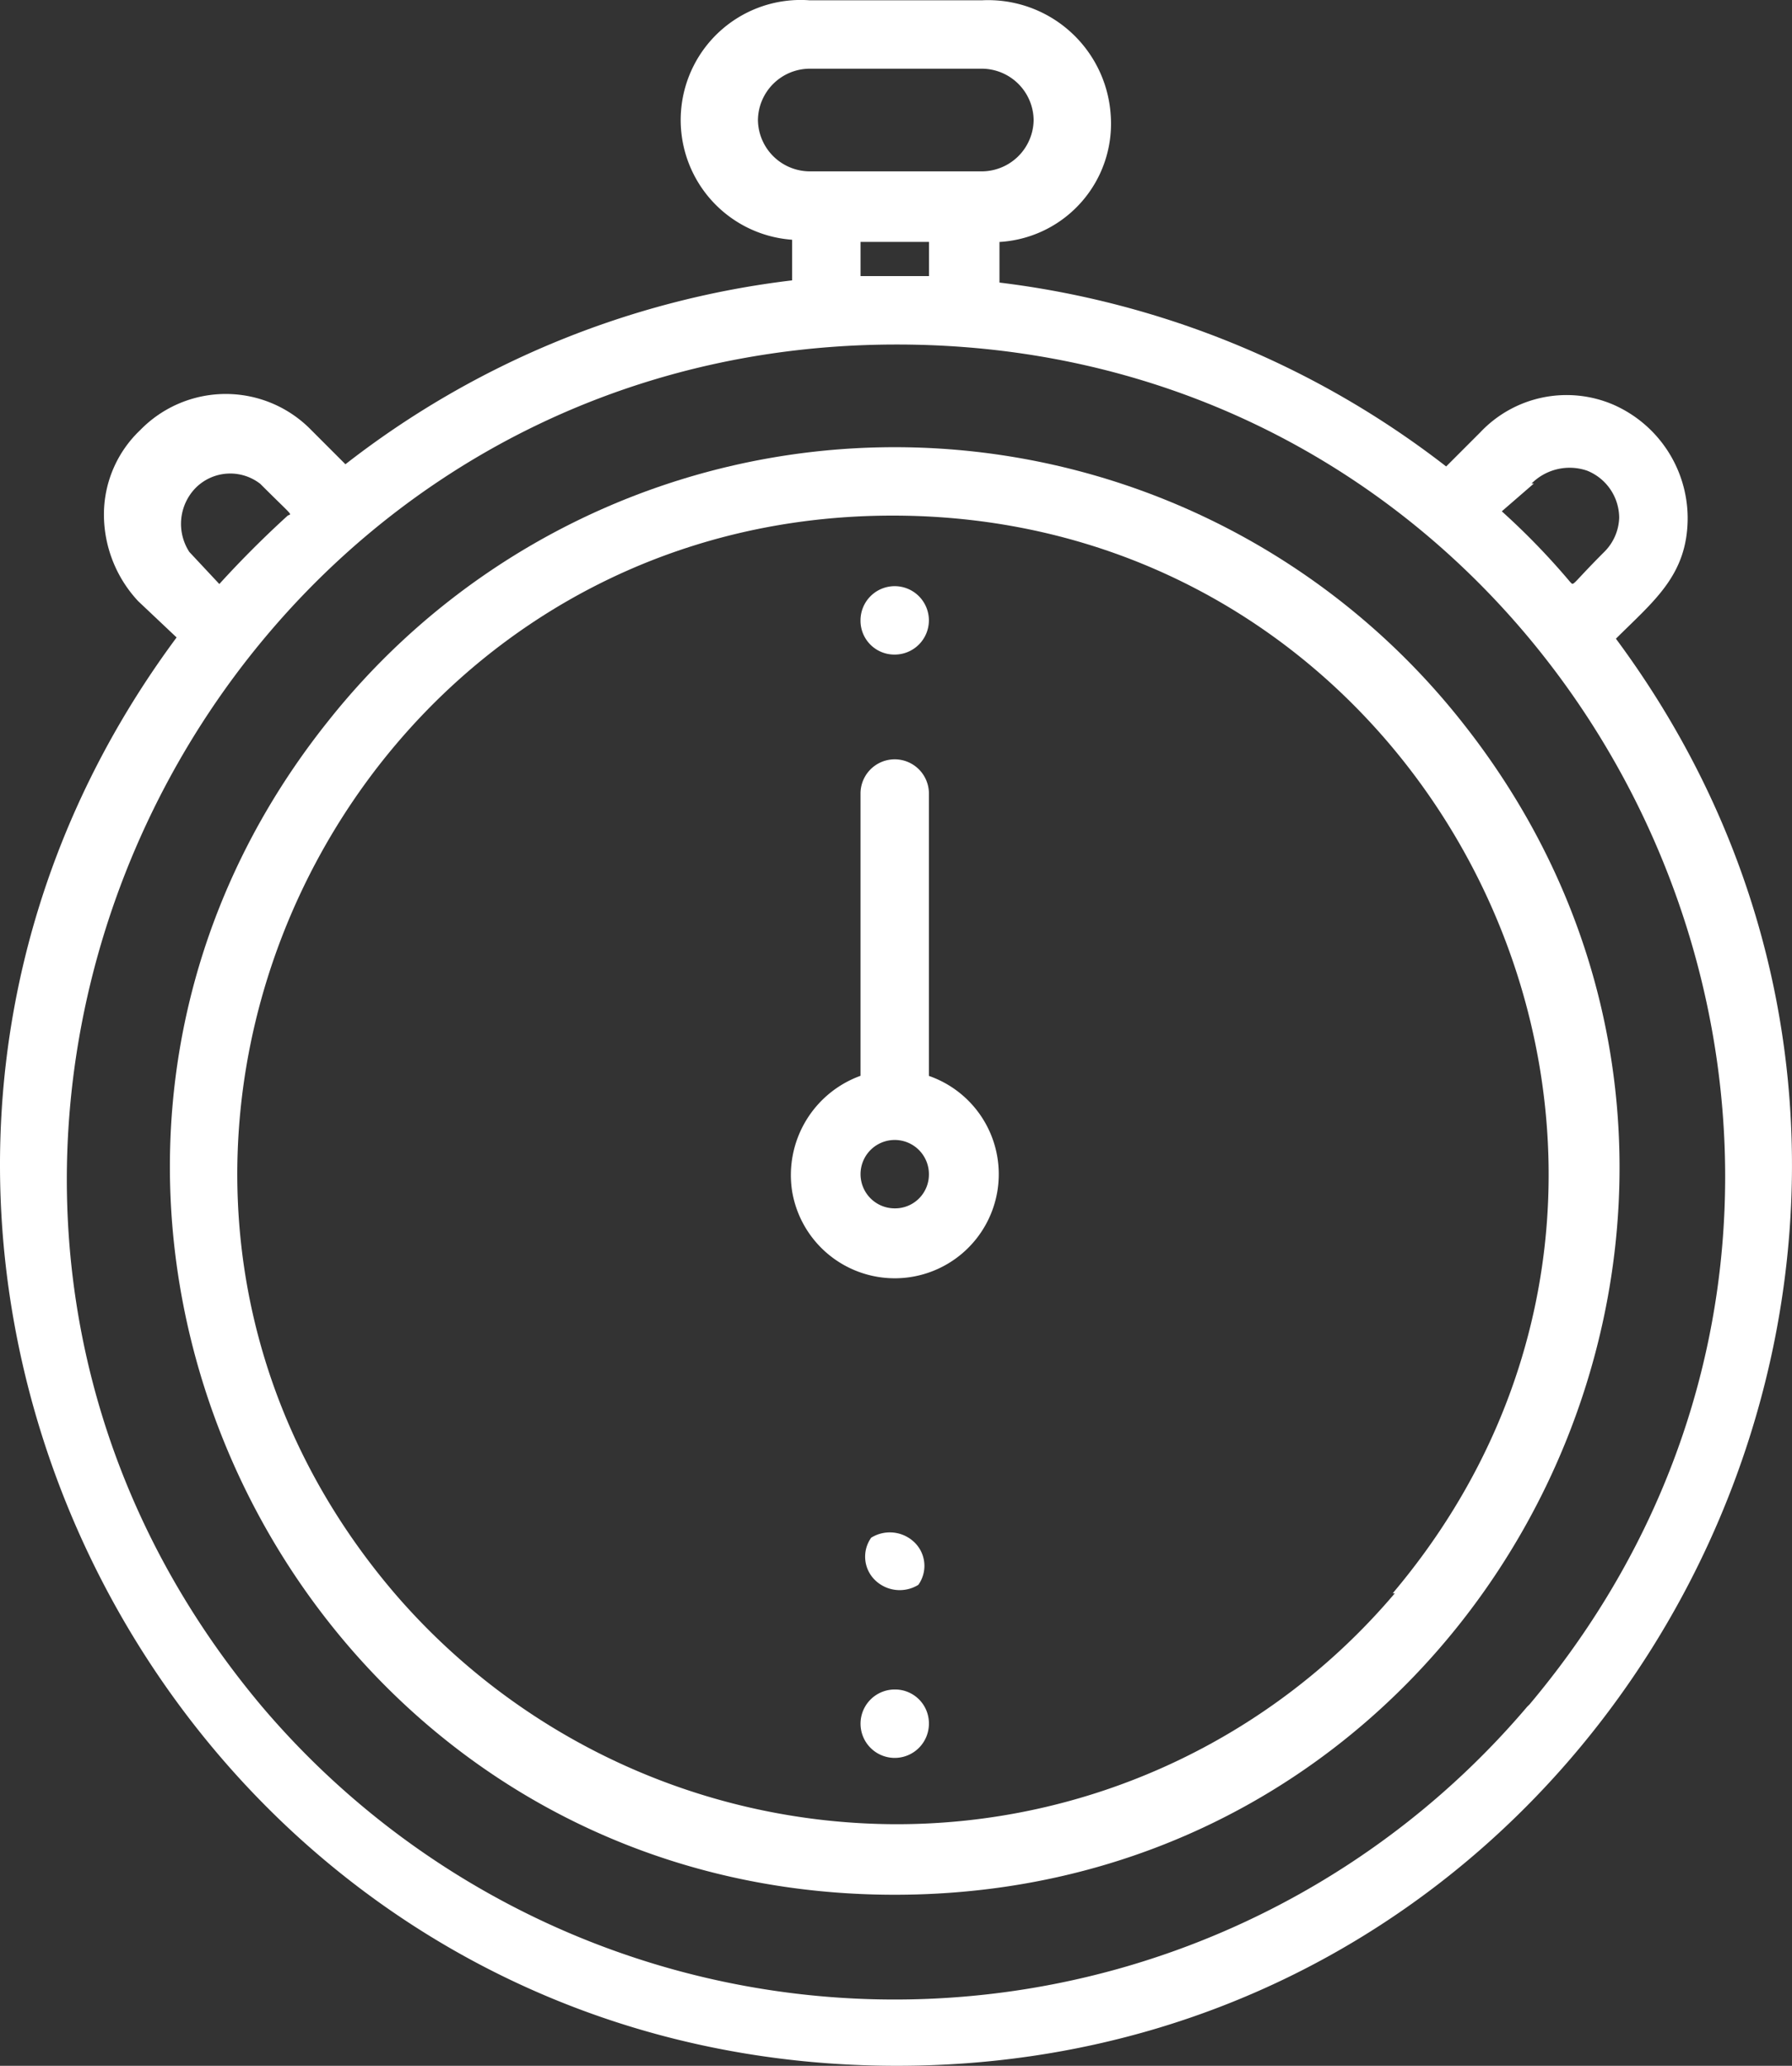
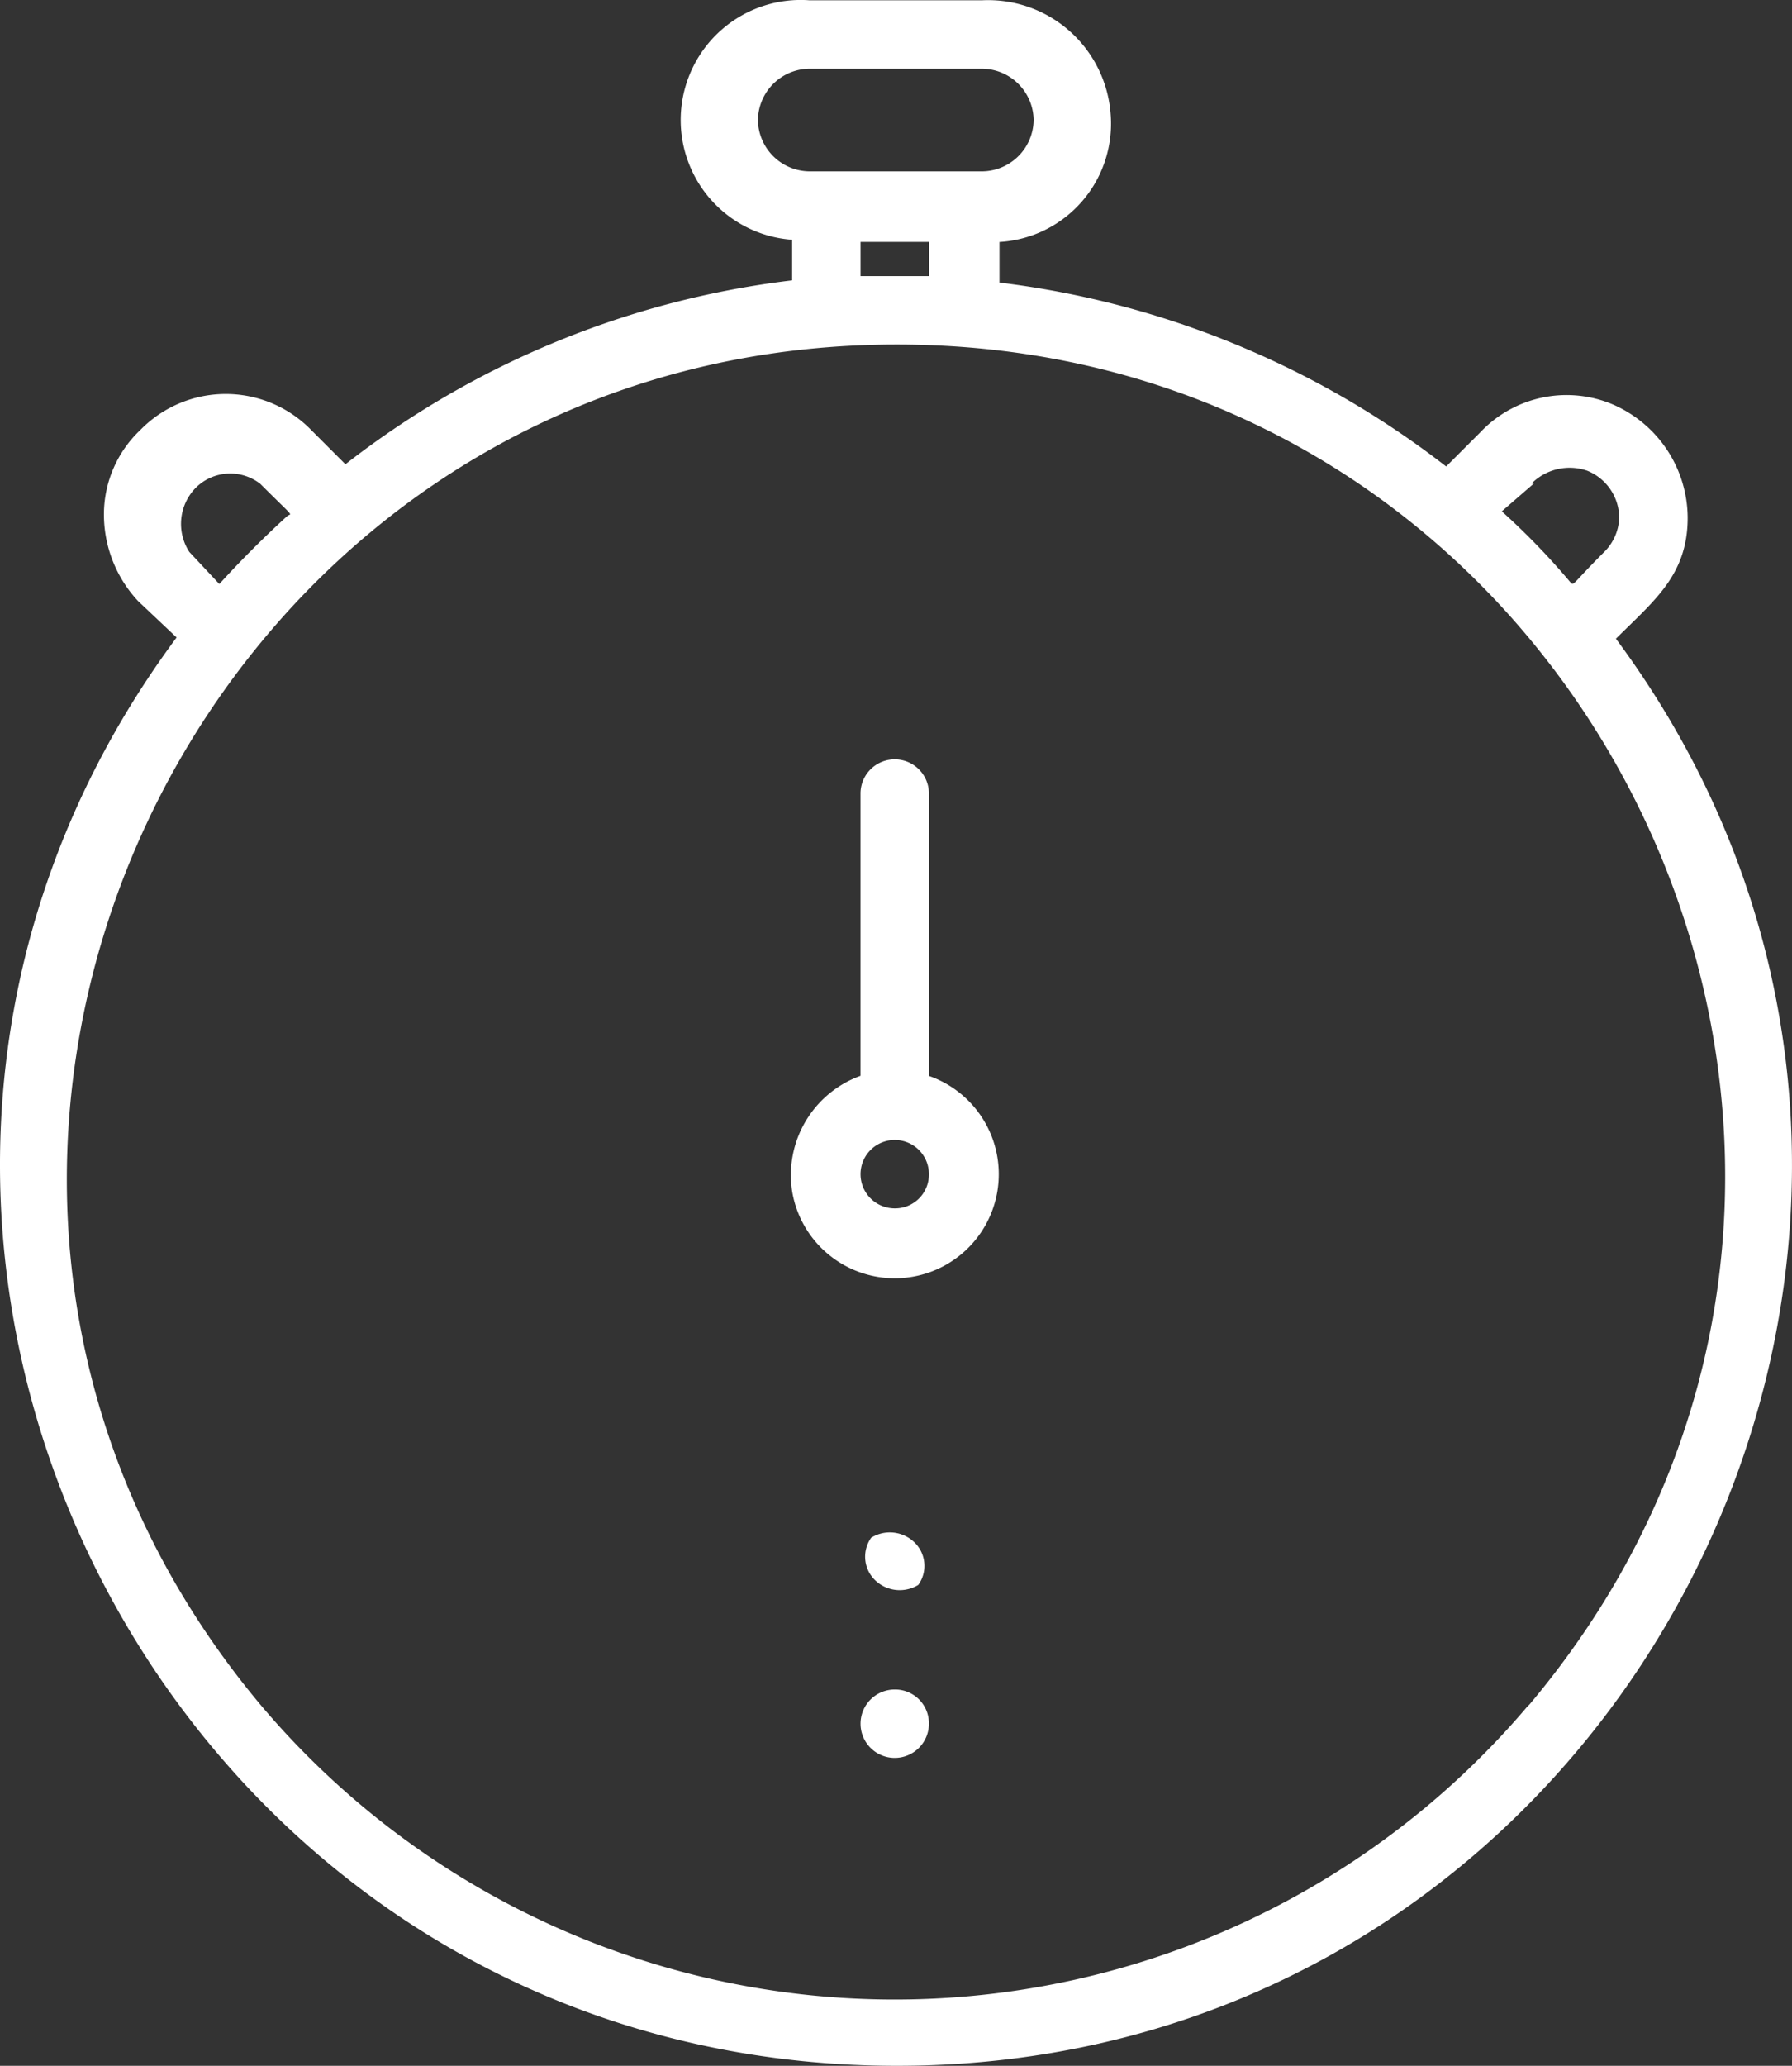
<svg xmlns="http://www.w3.org/2000/svg" width="79.465" height="91.567" viewBox="0 0 79.465 91.567">
  <rect x="0" y="0" width="79.465" height="91.567" fill="#333333" stroke="none" />
  <g id="Group_4581" data-name="Group 4581" transform="translate(-1399.768 -3116.933)">
    <g id="Layer_1" data-name="Layer 1" transform="translate(1399.764 3116.935)">
      <path id="Path_16427" data-name="Path 16427" d="M71.62,28.349c1.706-1.706,3.222-2.843,3.222-5.4a5.5,5.5,0,0,0-3.317-5.023,5.259,5.259,0,0,0-5.876,1.232l-1.516,1.516a40.228,40.228,0,0,0-19.808-8.151v-1.8a5.251,5.251,0,0,0,4.928-5.687A5.448,5.448,0,0,0,43.566.01H35.889a5.321,5.321,0,0,0-.758,10.615v1.8a39.871,39.871,0,0,0-19.809,8.151l-1.516-1.516a5.293,5.293,0,0,0-7.582,0,5.155,5.155,0,0,0-1.611,3.791,5.636,5.636,0,0,0,1.516,3.791l1.706,1.611C-11.5,54.318,7.171,91.565,39.774,91.565S90.954,54.223,71.62,28.254h0Zm-3.7-6.919a2.388,2.388,0,0,1,2.464-.569,2.263,2.263,0,0,1,1.422,2.085,2.237,2.237,0,0,1-.663,1.516c-1.516,1.516-1.327,1.516-1.516,1.327A31.667,31.667,0,0,0,66.6,22.662l1.422-1.232ZM35.889,3.043h7.677A2.306,2.306,0,0,1,45.84,5.318a2.306,2.306,0,0,1-2.275,2.275H35.889a2.306,2.306,0,0,1-2.275-2.275,2.306,2.306,0,0,1,2.275-2.275Zm2.275,9.193V10.72H41.2v1.516ZM11.531,21.43c1.516,1.516,1.422,1.327,1.232,1.422-1.043.948-2.085,1.99-3.033,3.033L8.4,24.463a2.283,2.283,0,0,1,.284-2.843,2.167,2.167,0,0,1,2.843-.19Zm56.2,54.213a36.8,36.8,0,0,1-56.108,0C-8.467,51.759,8.687,15.269,39.774,15.269S87.921,51.664,67.829,75.548h0Z" transform="translate(0 0)" fill="#fff" />
-       <path id="Path_16428" data-name="Path 16428" d="M58.057,14.222a32.065,32.065,0,0,0-50.232,0C-8.856,35.073,6.024,66.254,32.94,66.254s41.8-31.087,25.116-52.033ZM55.118,52.891A28.94,28.94,0,0,1,32.94,63.127,29.407,29.407,0,0,1,10.763,52.891C-5.35,34.03,8.3,5.123,32.846,5.123s38.2,28.812,22.178,47.768h.095Z" transform="translate(6.739 17.729)" fill="#fff" />
-       <path id="Path_16429" data-name="Path 16429" d="M5.546,5.773A1.516,1.516,0,1,0,4.03,4.256,1.5,1.5,0,0,0,5.546,5.773Z" transform="translate(34.133 23.239)" fill="#fff" />
      <path id="Path_16430" data-name="Path 16430" d="M5.546,7.9A1.516,1.516,0,1,0,7.063,9.416,1.5,1.5,0,0,0,5.546,7.9Z" transform="translate(34.133 66.985)" fill="#fff" />
-       <path id="Path_16431" data-name="Path 16431" d="M4.316,7.4a1.449,1.449,0,0,0,.19,1.9,1.57,1.57,0,0,0,1.9.19,1.449,1.449,0,0,0-.19-1.9,1.57,1.57,0,0,0-1.9-.19Z" transform="translate(34.321 60.756)" fill="#fff" />
+       <path id="Path_16431" data-name="Path 16431" d="M4.316,7.4a1.449,1.449,0,0,0,.19,1.9,1.57,1.57,0,0,0,1.9.19,1.449,1.449,0,0,0-.19-1.9,1.57,1.57,0,0,0-1.9-.19" transform="translate(34.321 60.756)" fill="#fff" />
      <path id="Path_16432" data-name="Path 16432" d="M9.833,17.577V5.066a1.516,1.516,0,0,0-3.033,0V17.577A4.68,4.68,0,0,0,3.768,22.7a4.613,4.613,0,1,0,6.066-5.118ZM8.317,23.453a1.516,1.516,0,1,1,1.516-1.516,1.5,1.5,0,0,1-1.516,1.516Z" transform="translate(31.363 30.106)" fill="#fff" />
    </g>
  </g>
</svg>